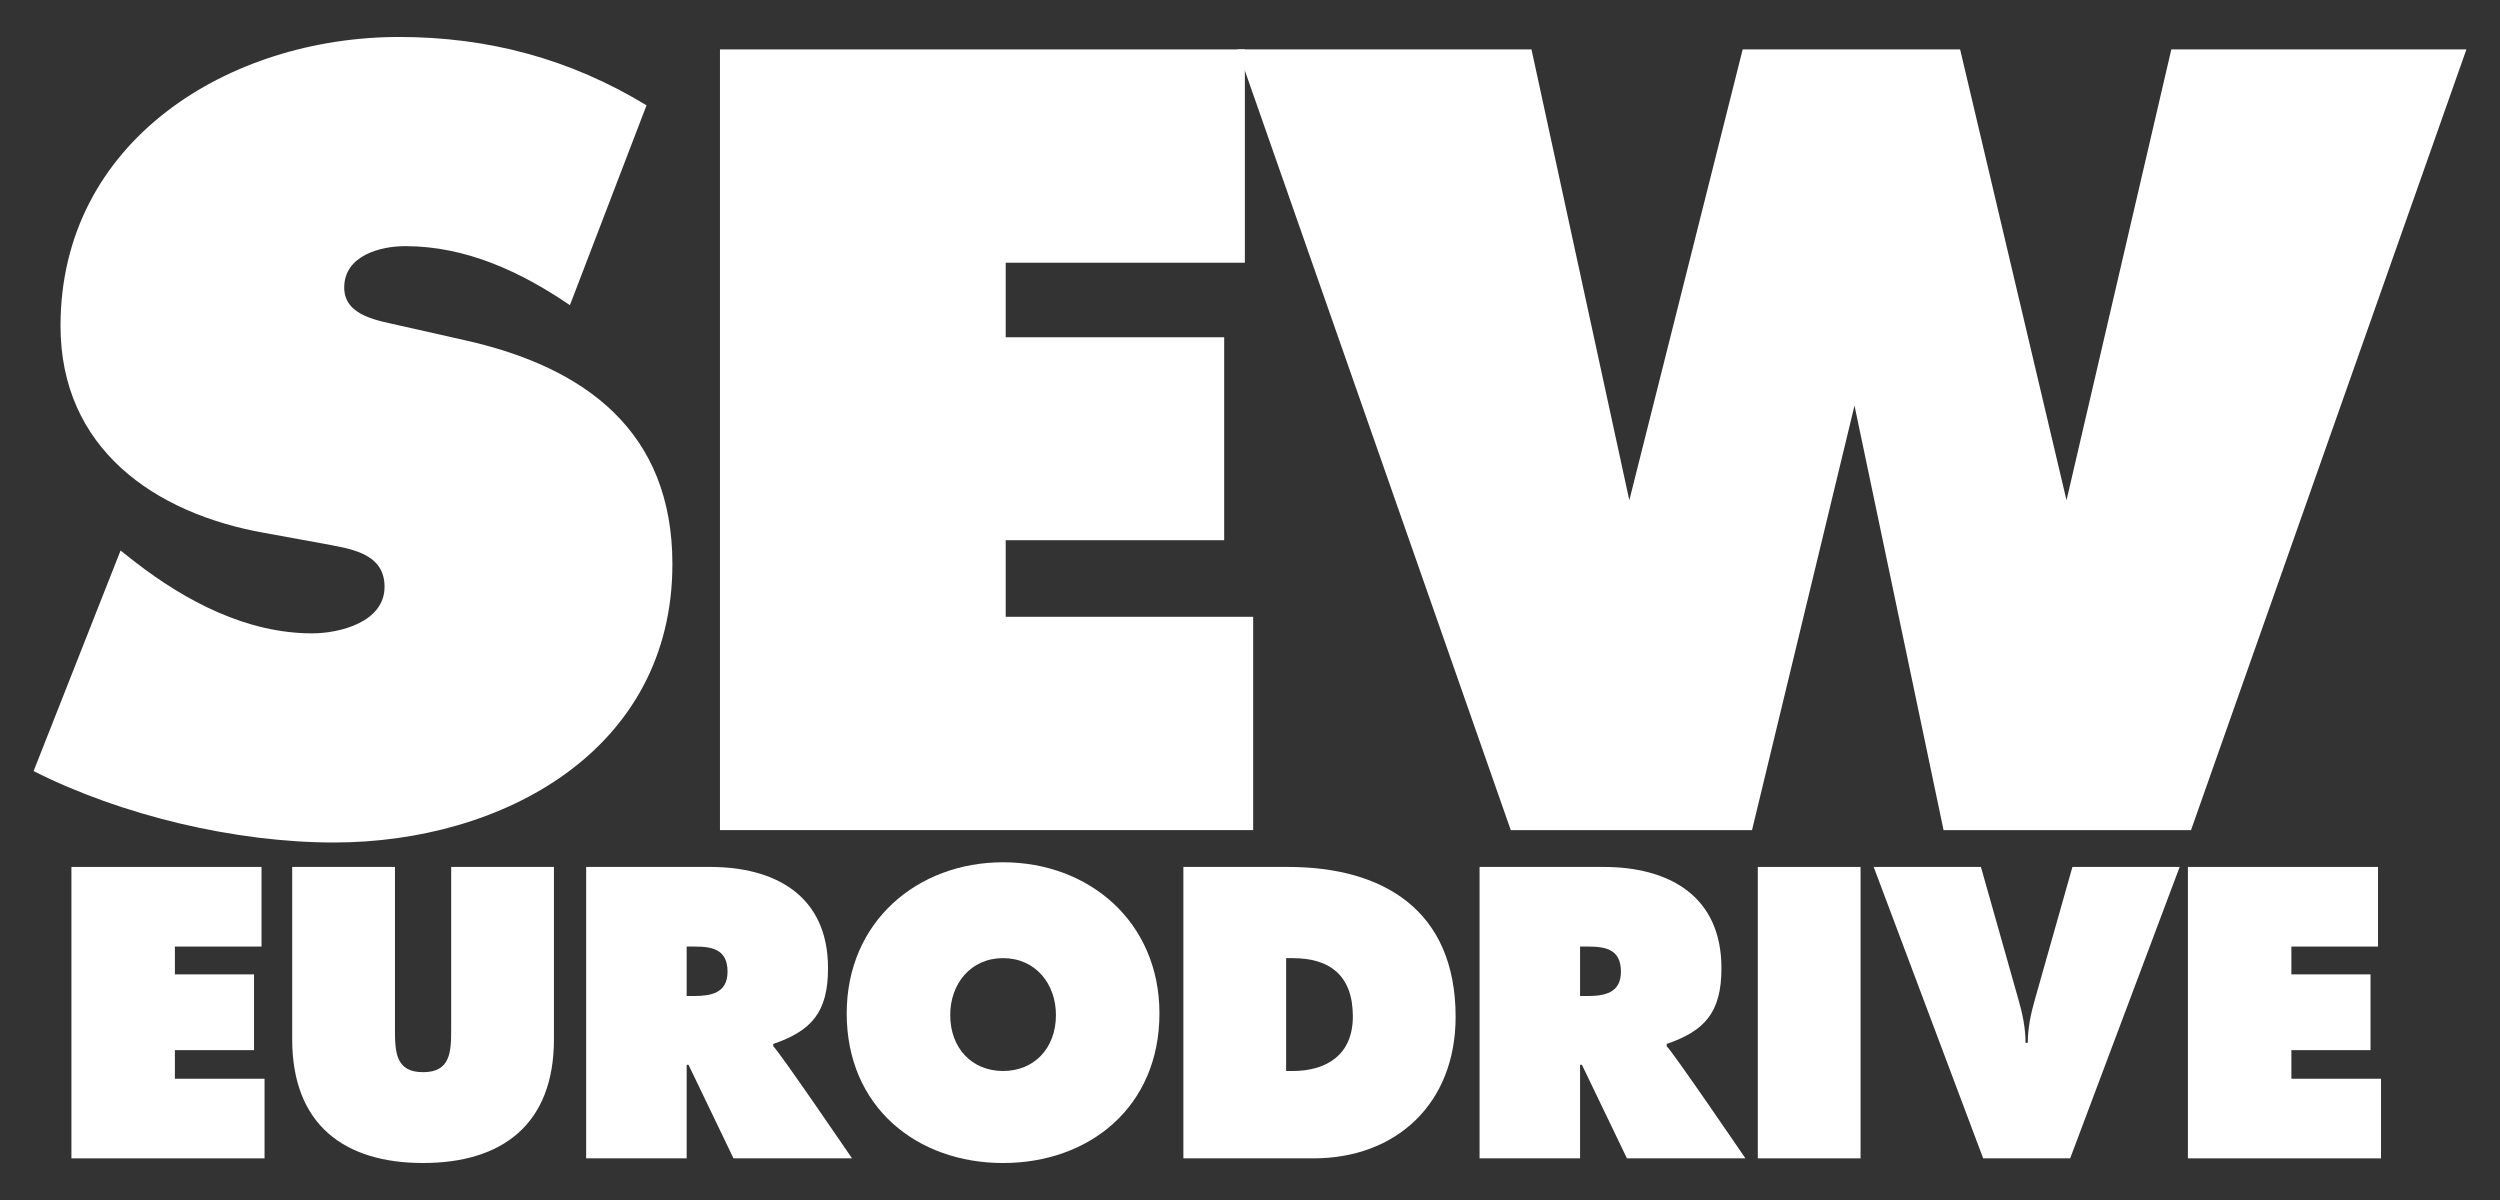
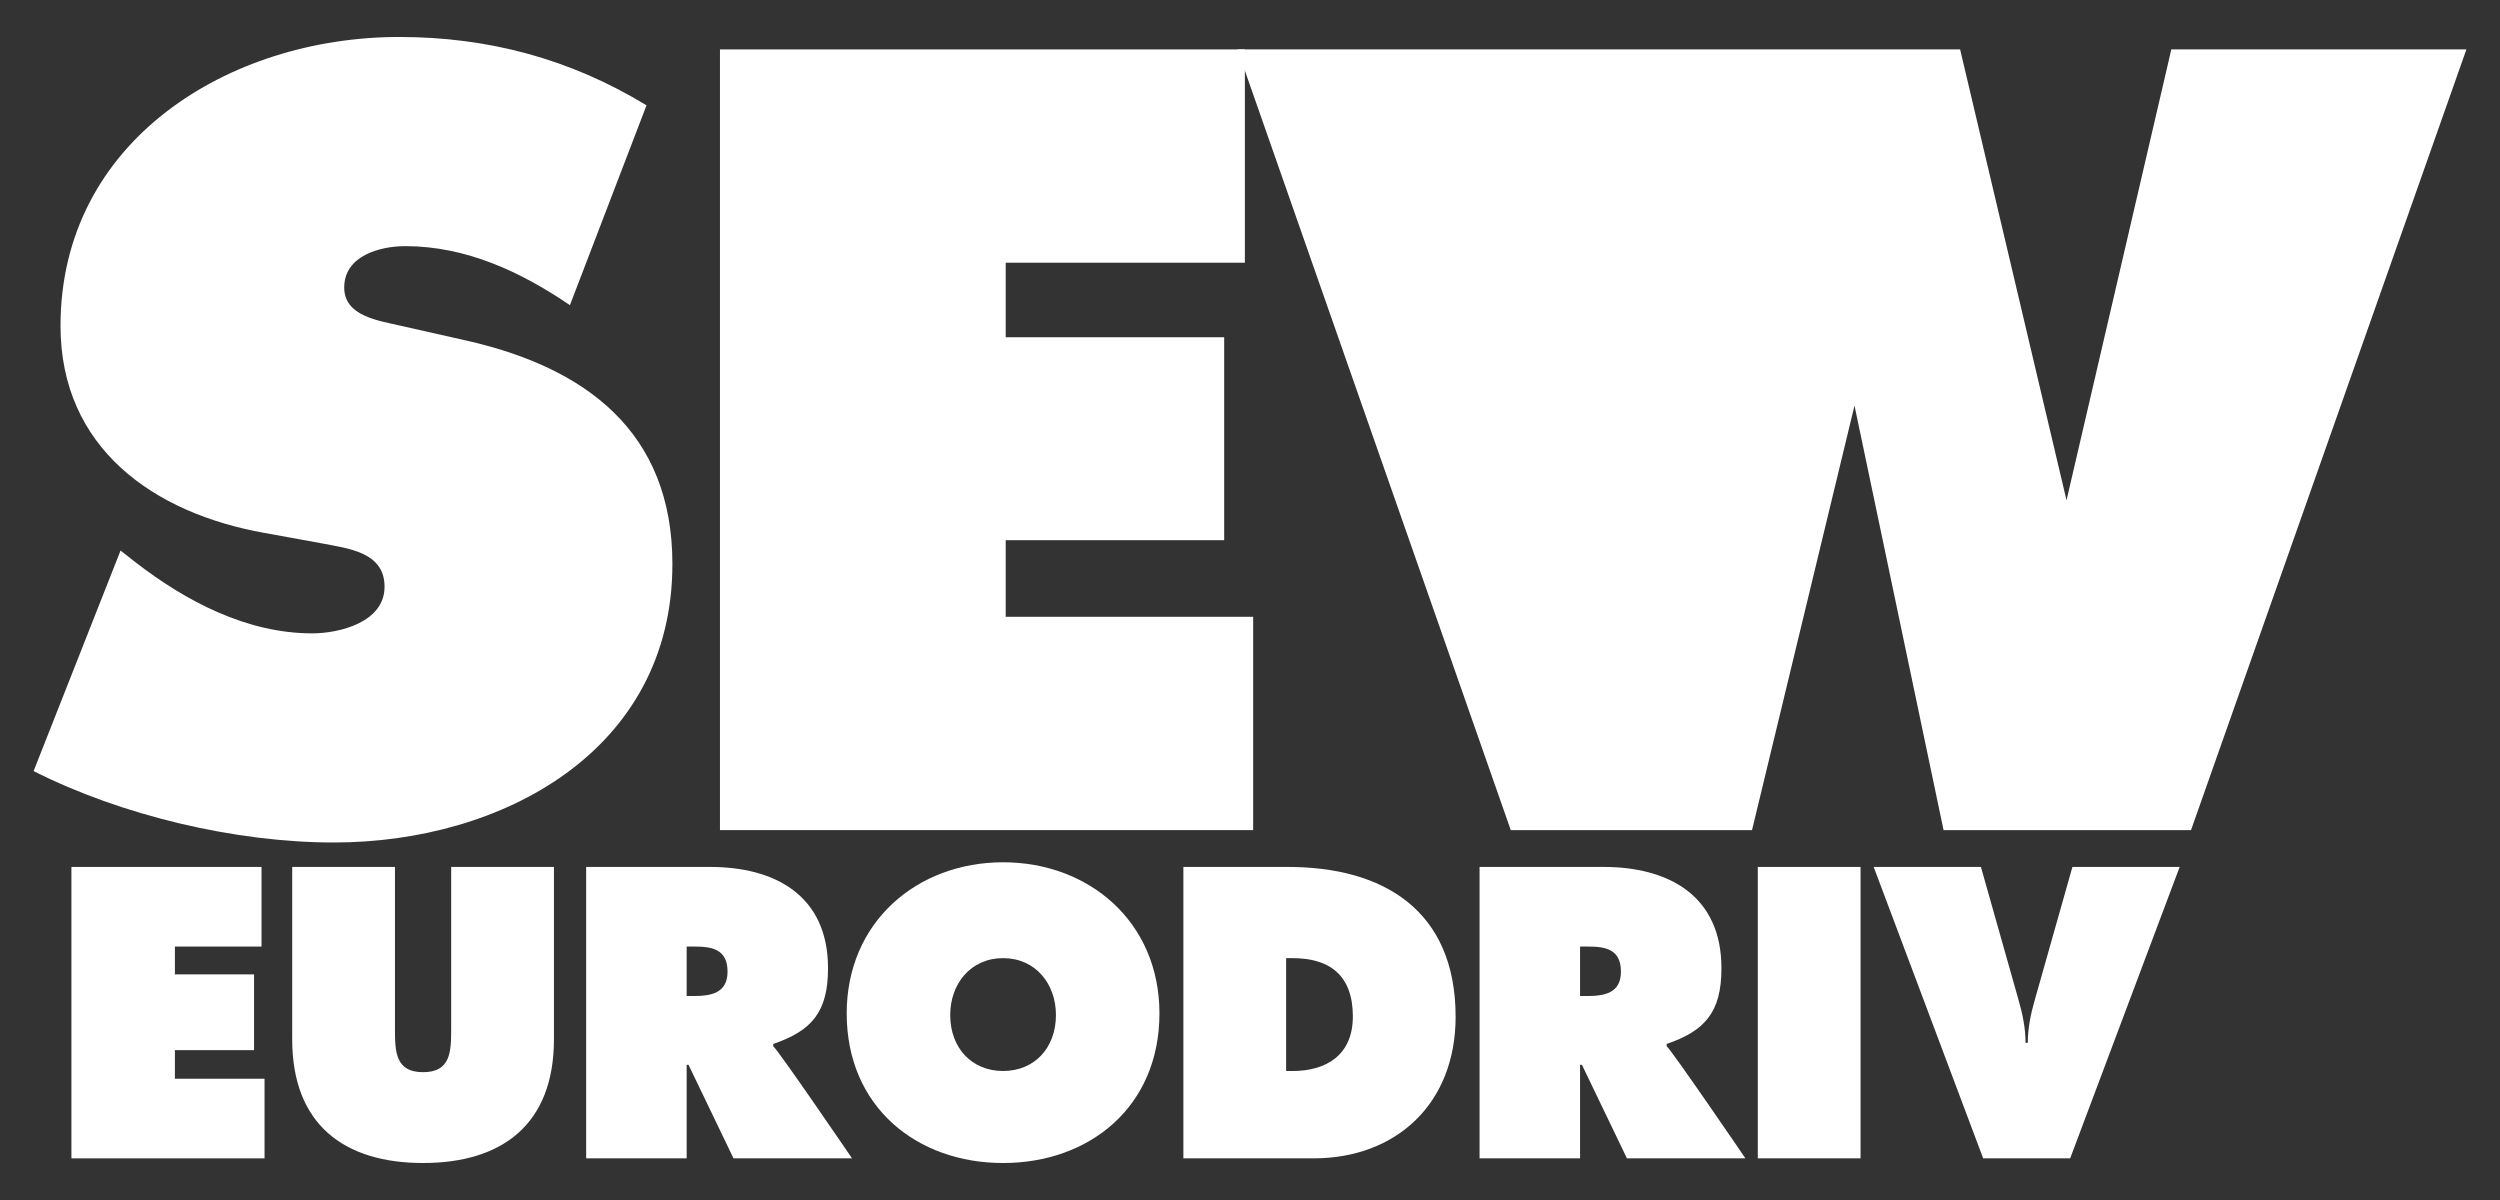
<svg xmlns="http://www.w3.org/2000/svg" width="125" height="60" viewBox="0 0 125 60" fill="none">
  <rect x="0" y="0" width="125" height="60" fill="#333333" stroke="none" />
  <path d="M3.571 43.347H13.076V47.328H8.745V48.719H12.702V52.507H8.745V53.937H13.227V57.918H3.571V43.347Z" fill="white" />
  <path d="M27.697 43.347V51.965C27.697 56.218 25.109 58.15 21.153 58.15C17.197 58.15 14.61 56.218 14.61 51.965V43.347H19.748V51.463C19.748 52.604 19.784 53.609 21.153 53.609C22.521 53.609 22.559 52.604 22.559 51.463V43.347H27.697Z" fill="white" />
  <path d="M29.308 43.347H35.514C38.701 43.347 41.401 44.738 41.401 48.41C41.401 50.614 40.576 51.54 38.663 52.197V52.314C38.926 52.526 42.602 57.918 42.602 57.918H36.676L34.426 53.241H34.333V57.918H29.308V43.347ZM34.333 49.801H34.69C35.533 49.801 36.377 49.666 36.377 48.584C36.377 47.463 35.608 47.328 34.726 47.328H34.333V49.801Z" fill="white" />
  <path d="M57.972 50.671C57.972 55.347 54.467 58.151 50.154 58.151C45.841 58.151 42.335 55.347 42.335 50.671C42.335 46.09 45.86 43.114 50.154 43.114C54.448 43.114 57.972 46.09 57.972 50.671ZM47.511 50.749C47.511 52.41 48.598 53.55 50.154 53.55C51.71 53.55 52.797 52.41 52.797 50.749C52.797 49.202 51.785 47.907 50.154 47.907C48.523 47.907 47.511 49.202 47.511 50.749Z" fill="white" />
  <path d="M59.169 43.347H64.399C69.143 43.347 72.781 45.492 72.781 50.844C72.781 55.174 69.817 57.918 65.674 57.918H59.169V43.347ZM64.306 53.551H64.624C66.331 53.551 67.643 52.739 67.643 50.825C67.643 48.777 66.5 47.907 64.624 47.907H64.306V53.551Z" fill="white" />
  <path d="M73.978 43.347H80.184C83.372 43.347 86.072 44.738 86.072 48.41C86.072 50.614 85.247 51.54 83.334 52.197V52.314C83.597 52.526 87.271 57.918 87.271 57.918H81.347L79.097 53.241H79.003V57.918H73.978V43.347ZM79.003 49.801H79.36C80.204 49.801 81.047 49.666 81.047 48.584C81.047 47.463 80.278 47.328 79.397 47.328H79.003V49.801Z" fill="white" />
  <path d="M87.89 43.347H93.028V57.917H87.89V43.347Z" fill="white" />
  <path d="M108.983 43.347L103.508 57.918H99.159L93.684 43.347H99.046L100.921 49.975C101.128 50.691 101.277 51.405 101.277 52.139H101.39C101.39 51.405 101.539 50.691 101.745 49.975L103.621 43.347H108.983Z" fill="white" />
-   <path d="M109.395 43.347H118.901V47.328H114.569V48.719H118.526V52.507H114.569V53.937H119.051V57.918H109.395V43.347Z" fill="white" />
  <path d="M6.028 27.527L6.752 28.096C9.29 30.063 12.345 31.668 15.605 31.668C17.003 31.668 19.228 31.099 19.228 29.338C19.228 27.579 17.366 27.424 16.071 27.164L13.224 26.646C7.685 25.663 3.026 22.402 3.026 16.293C3.026 7.027 11.464 1.849 19.953 1.849C24.406 1.849 28.496 2.937 32.326 5.266L28.496 15.258C26.062 13.602 23.318 12.307 20.264 12.307C19.022 12.307 17.211 12.773 17.211 14.378C17.211 15.828 18.97 16.034 20.056 16.293L23.267 17.017C29.272 18.363 33.62 21.574 33.62 28.2C33.62 37.518 25.131 42.125 16.692 42.125C11.775 42.125 6.081 40.779 1.68 38.554L6.028 27.527Z" fill="white" />
  <path d="M35.998 2.471H62.243V13.136H50.285V16.863H61.209V27.01H50.285V30.84H62.658V41.505H35.998V2.471Z" fill="white" />
-   <path d="M76.574 2.471L81.466 25.013L87.134 2.471H98.006L103.326 25.013L108.566 2.471H123.32L109.551 41.505H97.178L92.725 20.28L87.601 41.505H75.538L61.872 2.471H76.574Z" fill="white" />
+   <path d="M76.574 2.471L87.134 2.471H98.006L103.326 25.013L108.566 2.471H123.32L109.551 41.505H97.178L92.725 20.28L87.601 41.505H75.538L61.872 2.471H76.574Z" fill="white" />
</svg>